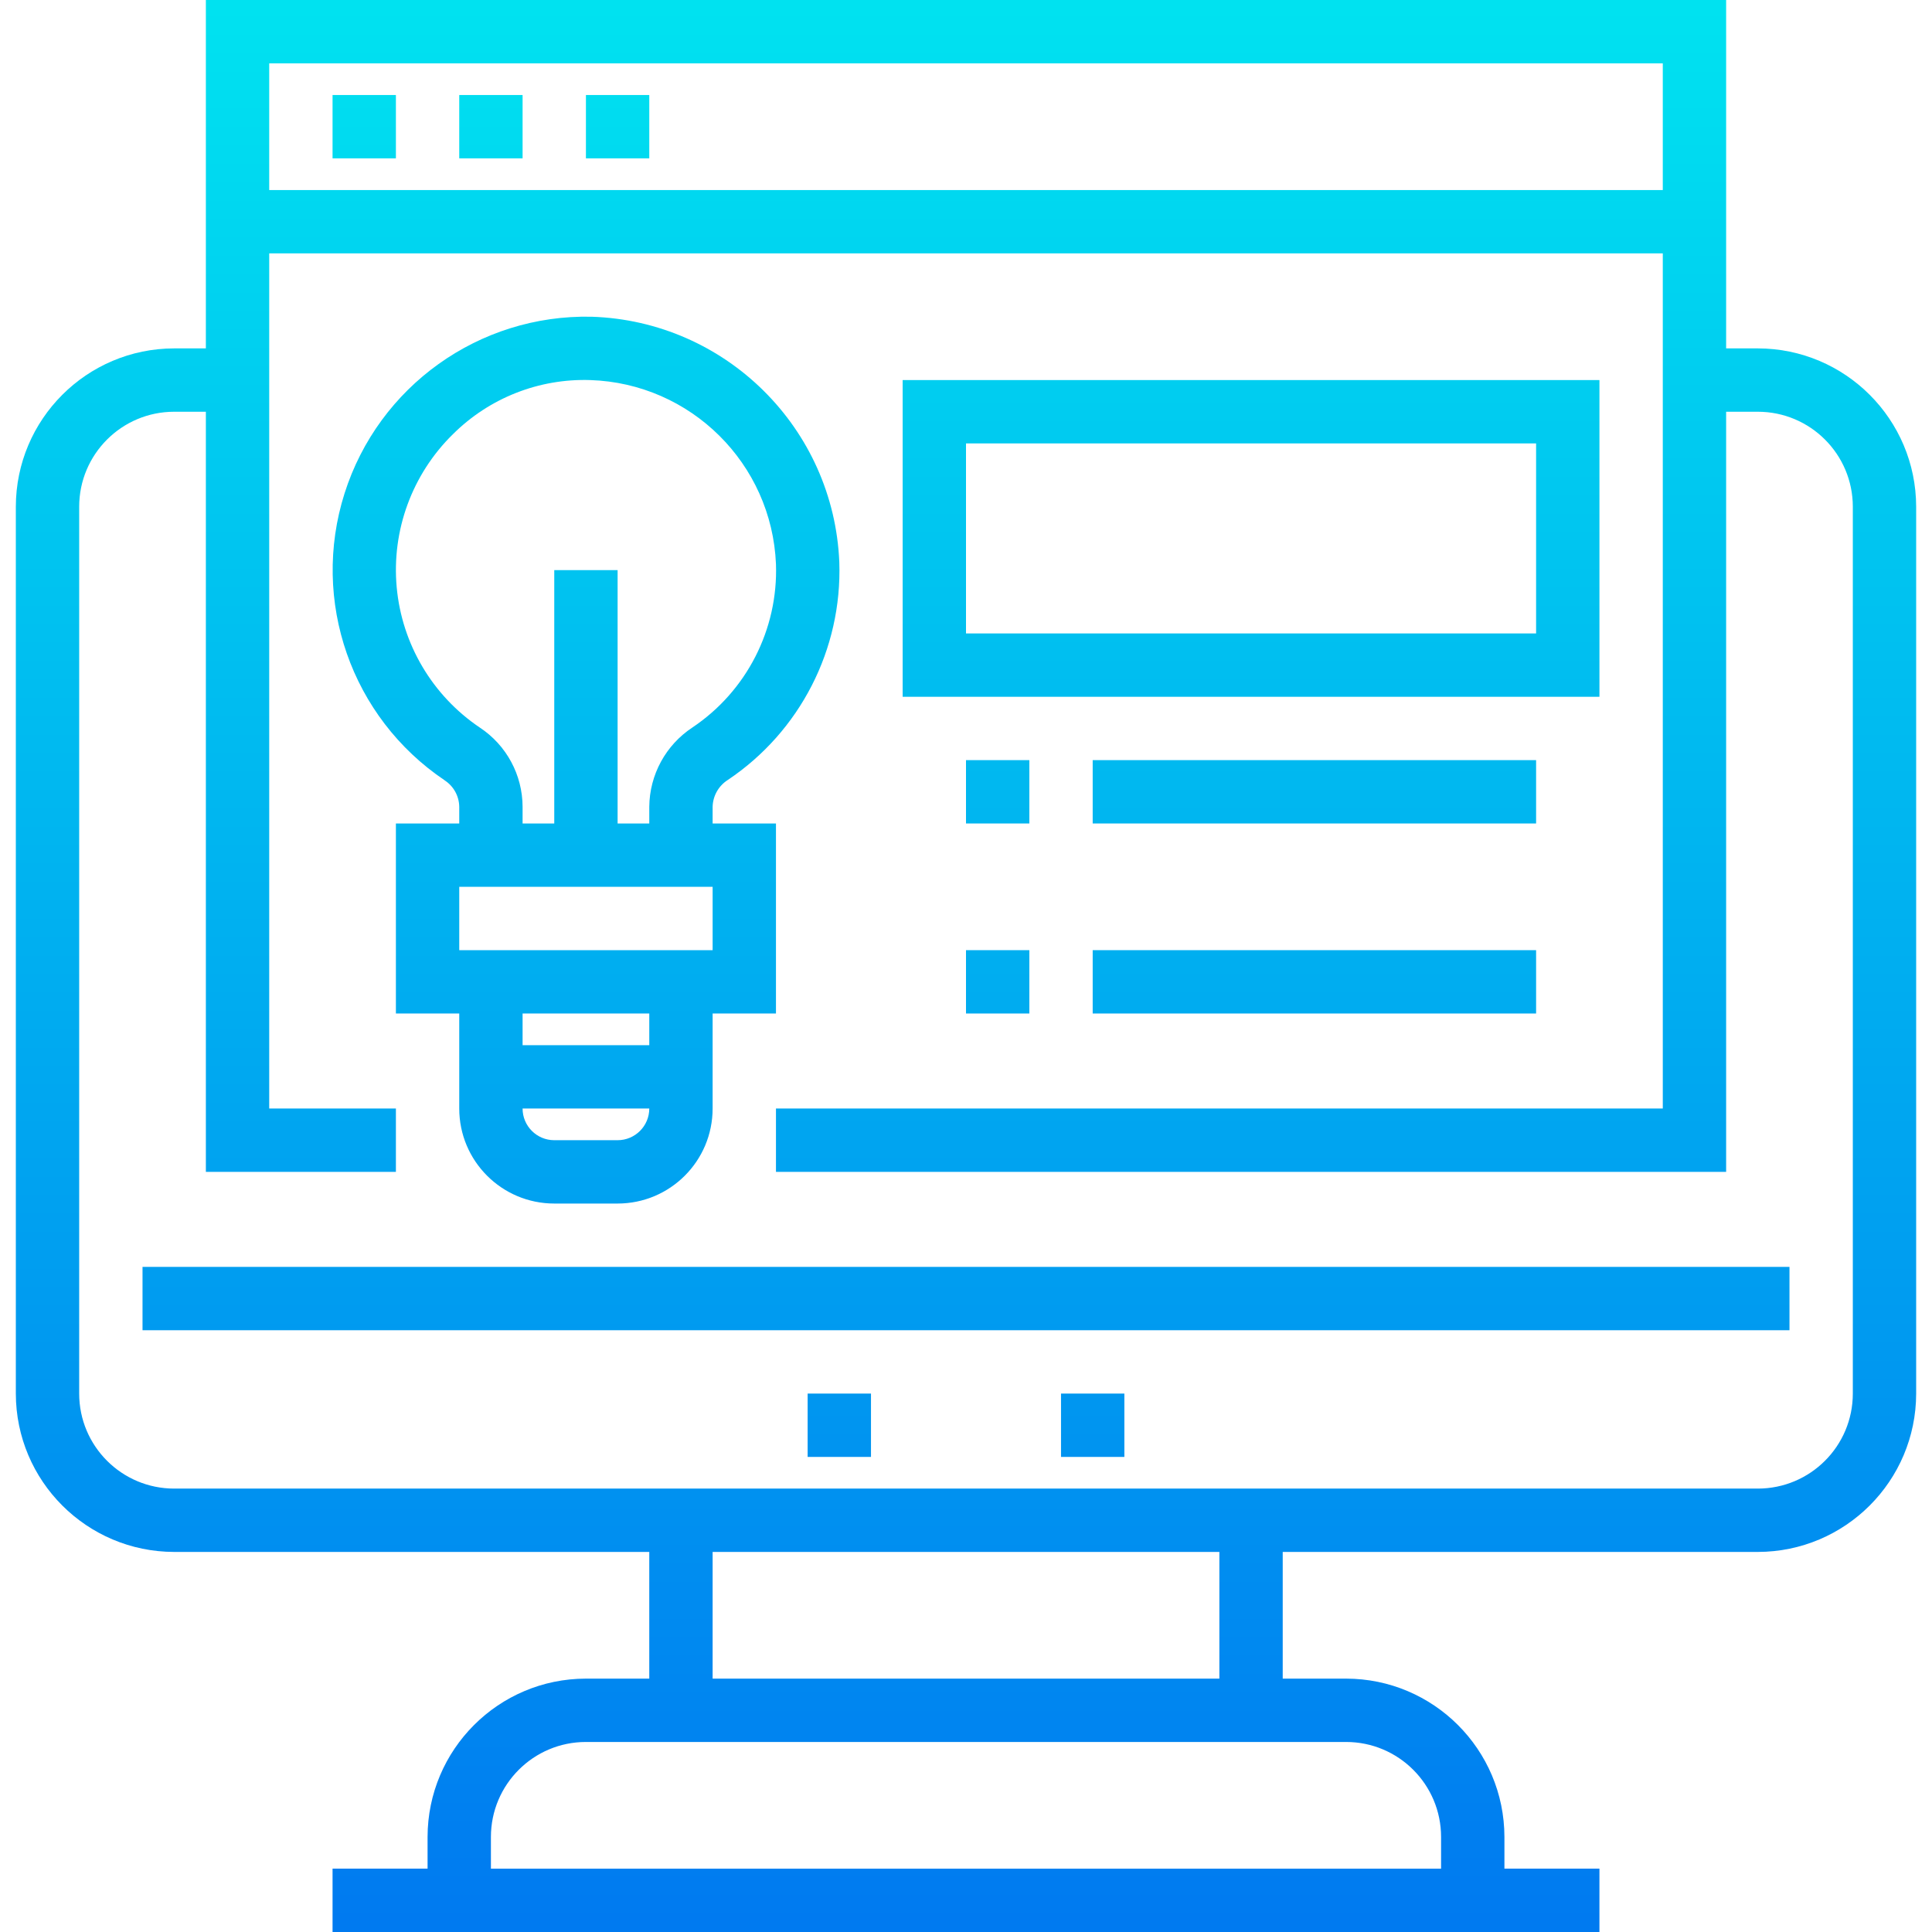
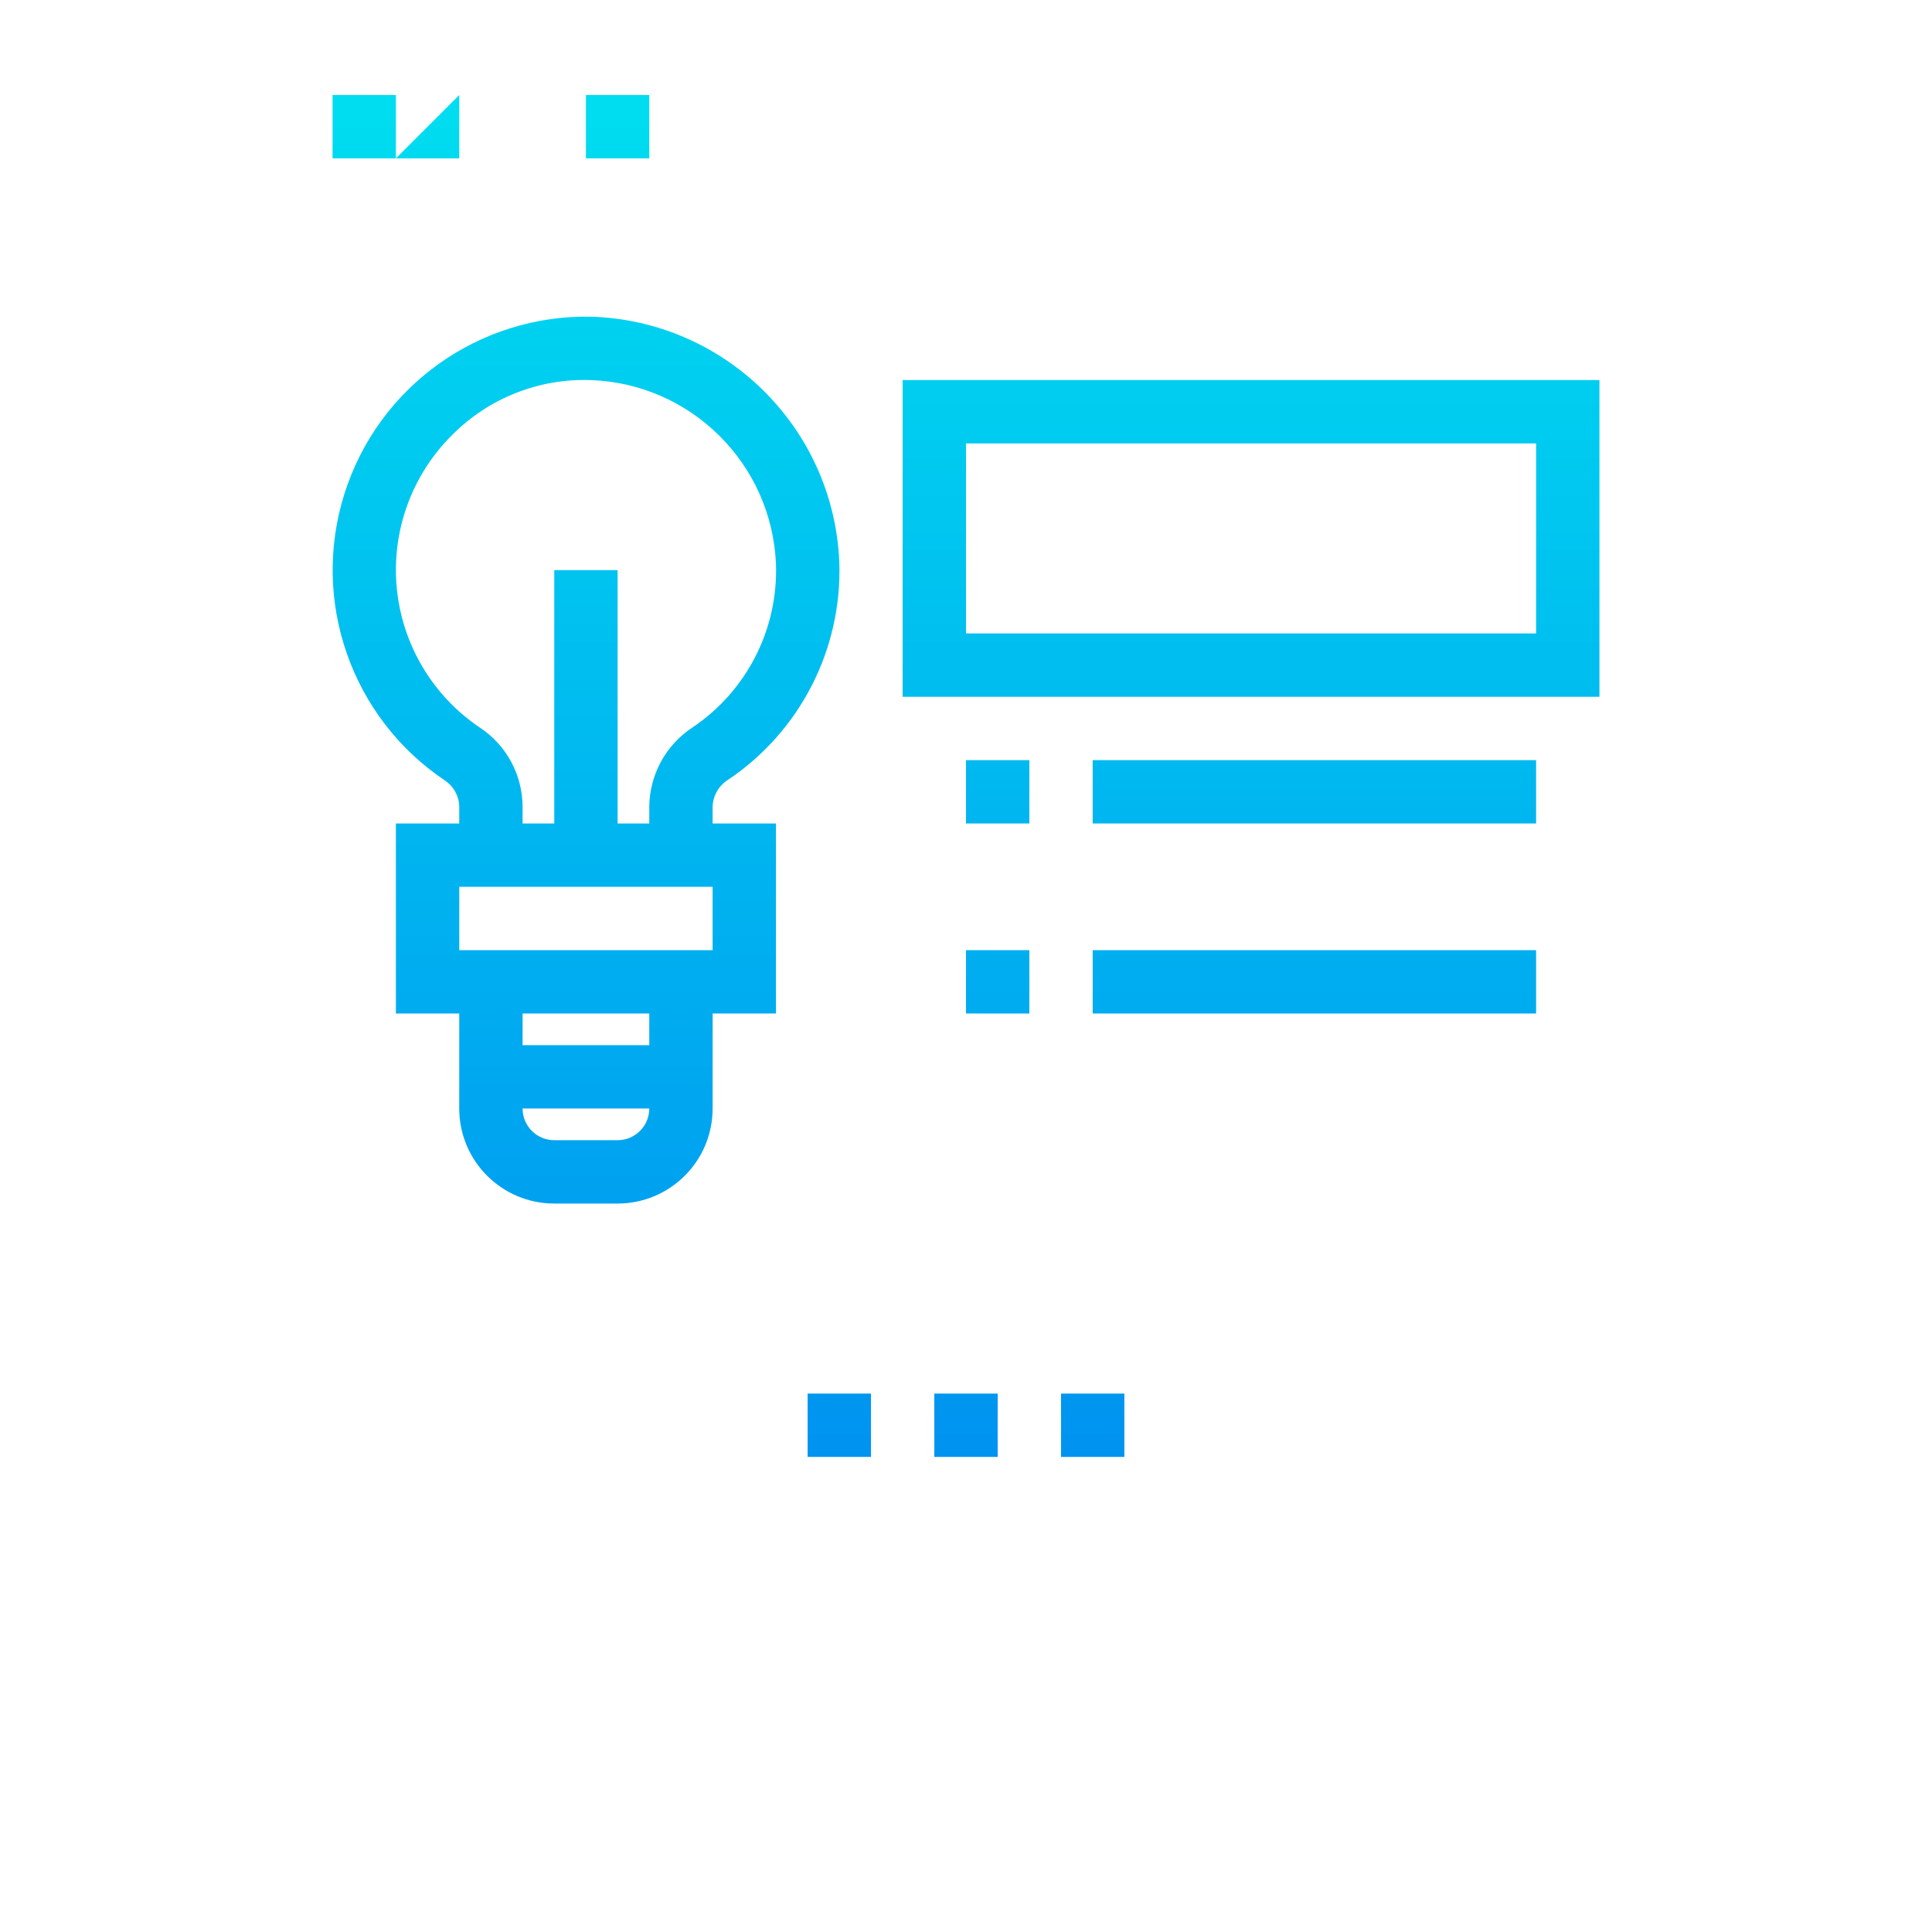
<svg xmlns="http://www.w3.org/2000/svg" xmlns:xlink="http://www.w3.org/1999/xlink" height="488pt" viewBox="-4 0 488 488" width="488pt">
  <linearGradient id="lg1">
    <stop offset="0" stop-color="#006df0" />
    <stop offset="1" stop-color="#00e7f0" />
  </linearGradient>
  <linearGradient id="linear0" gradientUnits="userSpaceOnUse" x1="240" x2="240" xlink:href="#lg1" y1="546.12" y2="-21.456" />
  <linearGradient id="linear1" gradientUnits="userSpaceOnUse" x1="88" x2="88" xlink:href="#lg1" y1="546.12" y2="-21.456" />
  <linearGradient id="linear2" gradientUnits="userSpaceOnUse" x1="120" x2="120" xlink:href="#lg1" y1="546.12" y2="-21.456" />
  <linearGradient id="linear3" gradientUnits="userSpaceOnUse" x1="152" x2="152" xlink:href="#lg1" y1="546.12" y2="-21.456" />
  <linearGradient id="linear4" gradientUnits="userSpaceOnUse" x1="208" x2="208" xlink:href="#lg1" y1="546.12" y2="-21.456" />
  <linearGradient id="linear6" gradientUnits="userSpaceOnUse" x1="272" x2="272" xlink:href="#lg1" y1="546.12" y2="-21.456" />
  <linearGradient id="linear7" gradientUnits="userSpaceOnUse" x1="144" x2="144" xlink:href="#lg1" y1="546.12" y2="-21.456" />
  <linearGradient id="linear10" gradientUnits="userSpaceOnUse" x1="312" x2="312" xlink:href="#lg1" y1="546.12" y2="-21.456" />
  <linearGradient id="linear11" gradientUnits="userSpaceOnUse" x1="248" x2="248" xlink:href="#lg1" y1="546.12" y2="-21.456" />
  <linearGradient id="linear12" gradientUnits="userSpaceOnUse" x1="328" x2="328" xlink:href="#lg1" y1="546.12" y2="-21.456" />
-   <path d="m440 88h-8v-88h-384v88h-8c-22.082.027-39.973 17.918-40 40v224c.027 22.082 17.918 39.973 40 40h120v32h-16c-22.082.027-39.973 17.918-40 40v8h-24v16h320v-16h-24v-8c-.027-22.082-17.918-39.973-40-40h-16v-32h120c22.082-.027 39.973-17.918 40-40v-224c-.027-22.082-17.918-39.973-40-40zm-376-72h352v32h-352zm272 424c13.254 0 24 10.746 24 24v8h-240v-8c0-13.254 10.746-24 24-24zm-32-16h-128v-32h128zm160-72c0 13.254-10.746 24-24 24h-400c-13.254 0-24-10.746-24-24v-224c0-13.254 10.746-24 24-24h8v192h48v-16h-32v-216h352v216h-224v16h240v-192h8c13.254 0 24 10.746 24 24zm0 0" fill="url(#linear0)" />
  <path d="m80 24h16v16h-16zm0 0" fill="url(#linear1)" />
-   <path d="m112 24h16v16h-16zm0 0" fill="url(#linear2)" />
+   <path d="m112 24v16h-16zm0 0" fill="url(#linear2)" />
  <path d="m144 24h16v16h-16zm0 0" fill="url(#linear3)" />
  <path d="m200 352h16v16h-16zm0 0" fill="url(#linear4)" />
  <path d="m232 352h16v16h-16zm0 0" fill="url(#linear0)" />
  <path d="m264 352h16v16h-16zm0 0" fill="url(#linear6)" />
  <path d="m108.297 197.098c2.273 1.465 3.664 3.973 3.703 6.68v4.223h-16v48h16v24c0 13.254 10.746 24 24 24h16c13.254 0 24-10.746 24-24v-24h16v-48h-16v-4.207c.066-2.75 1.492-5.285 3.809-6.77 18.277-12.234 28.938-33.043 28.191-55.023-1.402-33.867-28.699-60.91-62.574-62-28.402-.617-53.816 17.559-62.402 44.641-8.586 27.078 1.703 56.578 25.273 72.438zm43.703 90.902h-16c-4.418 0-8-3.582-8-8h32c0 4.418-3.582 8-8 8zm8-24h-32v-8h32zm16-24h-64v-16h64zm-65.602-130.32c9.18-9.148 21.73-14.102 34.68-13.68 25.402.816 45.871 21.094 46.922 46.488.57 16.477-7.41 32.082-21.105 41.266-6.746 4.441-10.832 11.961-10.895 20.039v4.207h-8v-64h-16v64h-8v-4.223c-.023-8.055-4.078-15.562-10.801-20-11.969-8.059-19.676-21.066-20.996-35.434-1.316-14.367 3.895-28.562 14.195-38.664zm0 0" fill="url(#linear7)" />
  <path d="m136 112h16v16h-16zm0 0" fill="url(#linear7)" />
-   <path d="m32 320h416v16h-416zm0 0" fill="url(#linear0)" />
  <path d="m400 96h-176v80h176zm-16 64h-144v-48h144zm0 0" fill="url(#linear10)" />
  <path d="m240 192h16v16h-16zm0 0" fill="url(#linear11)" />
  <path d="m272 192h112v16h-112zm0 0" fill="url(#linear12)" />
  <path d="m240 216h16v16h-16zm0 0" fill="url(#linear11)" />
  <path d="m272 216h112v16h-112zm0 0" fill="url(#linear12)" />
  <path d="m240 240h16v16h-16zm0 0" fill="url(#linear11)" />
  <path d="m272 240h112v16h-112zm0 0" fill="url(#linear12)" />
</svg>